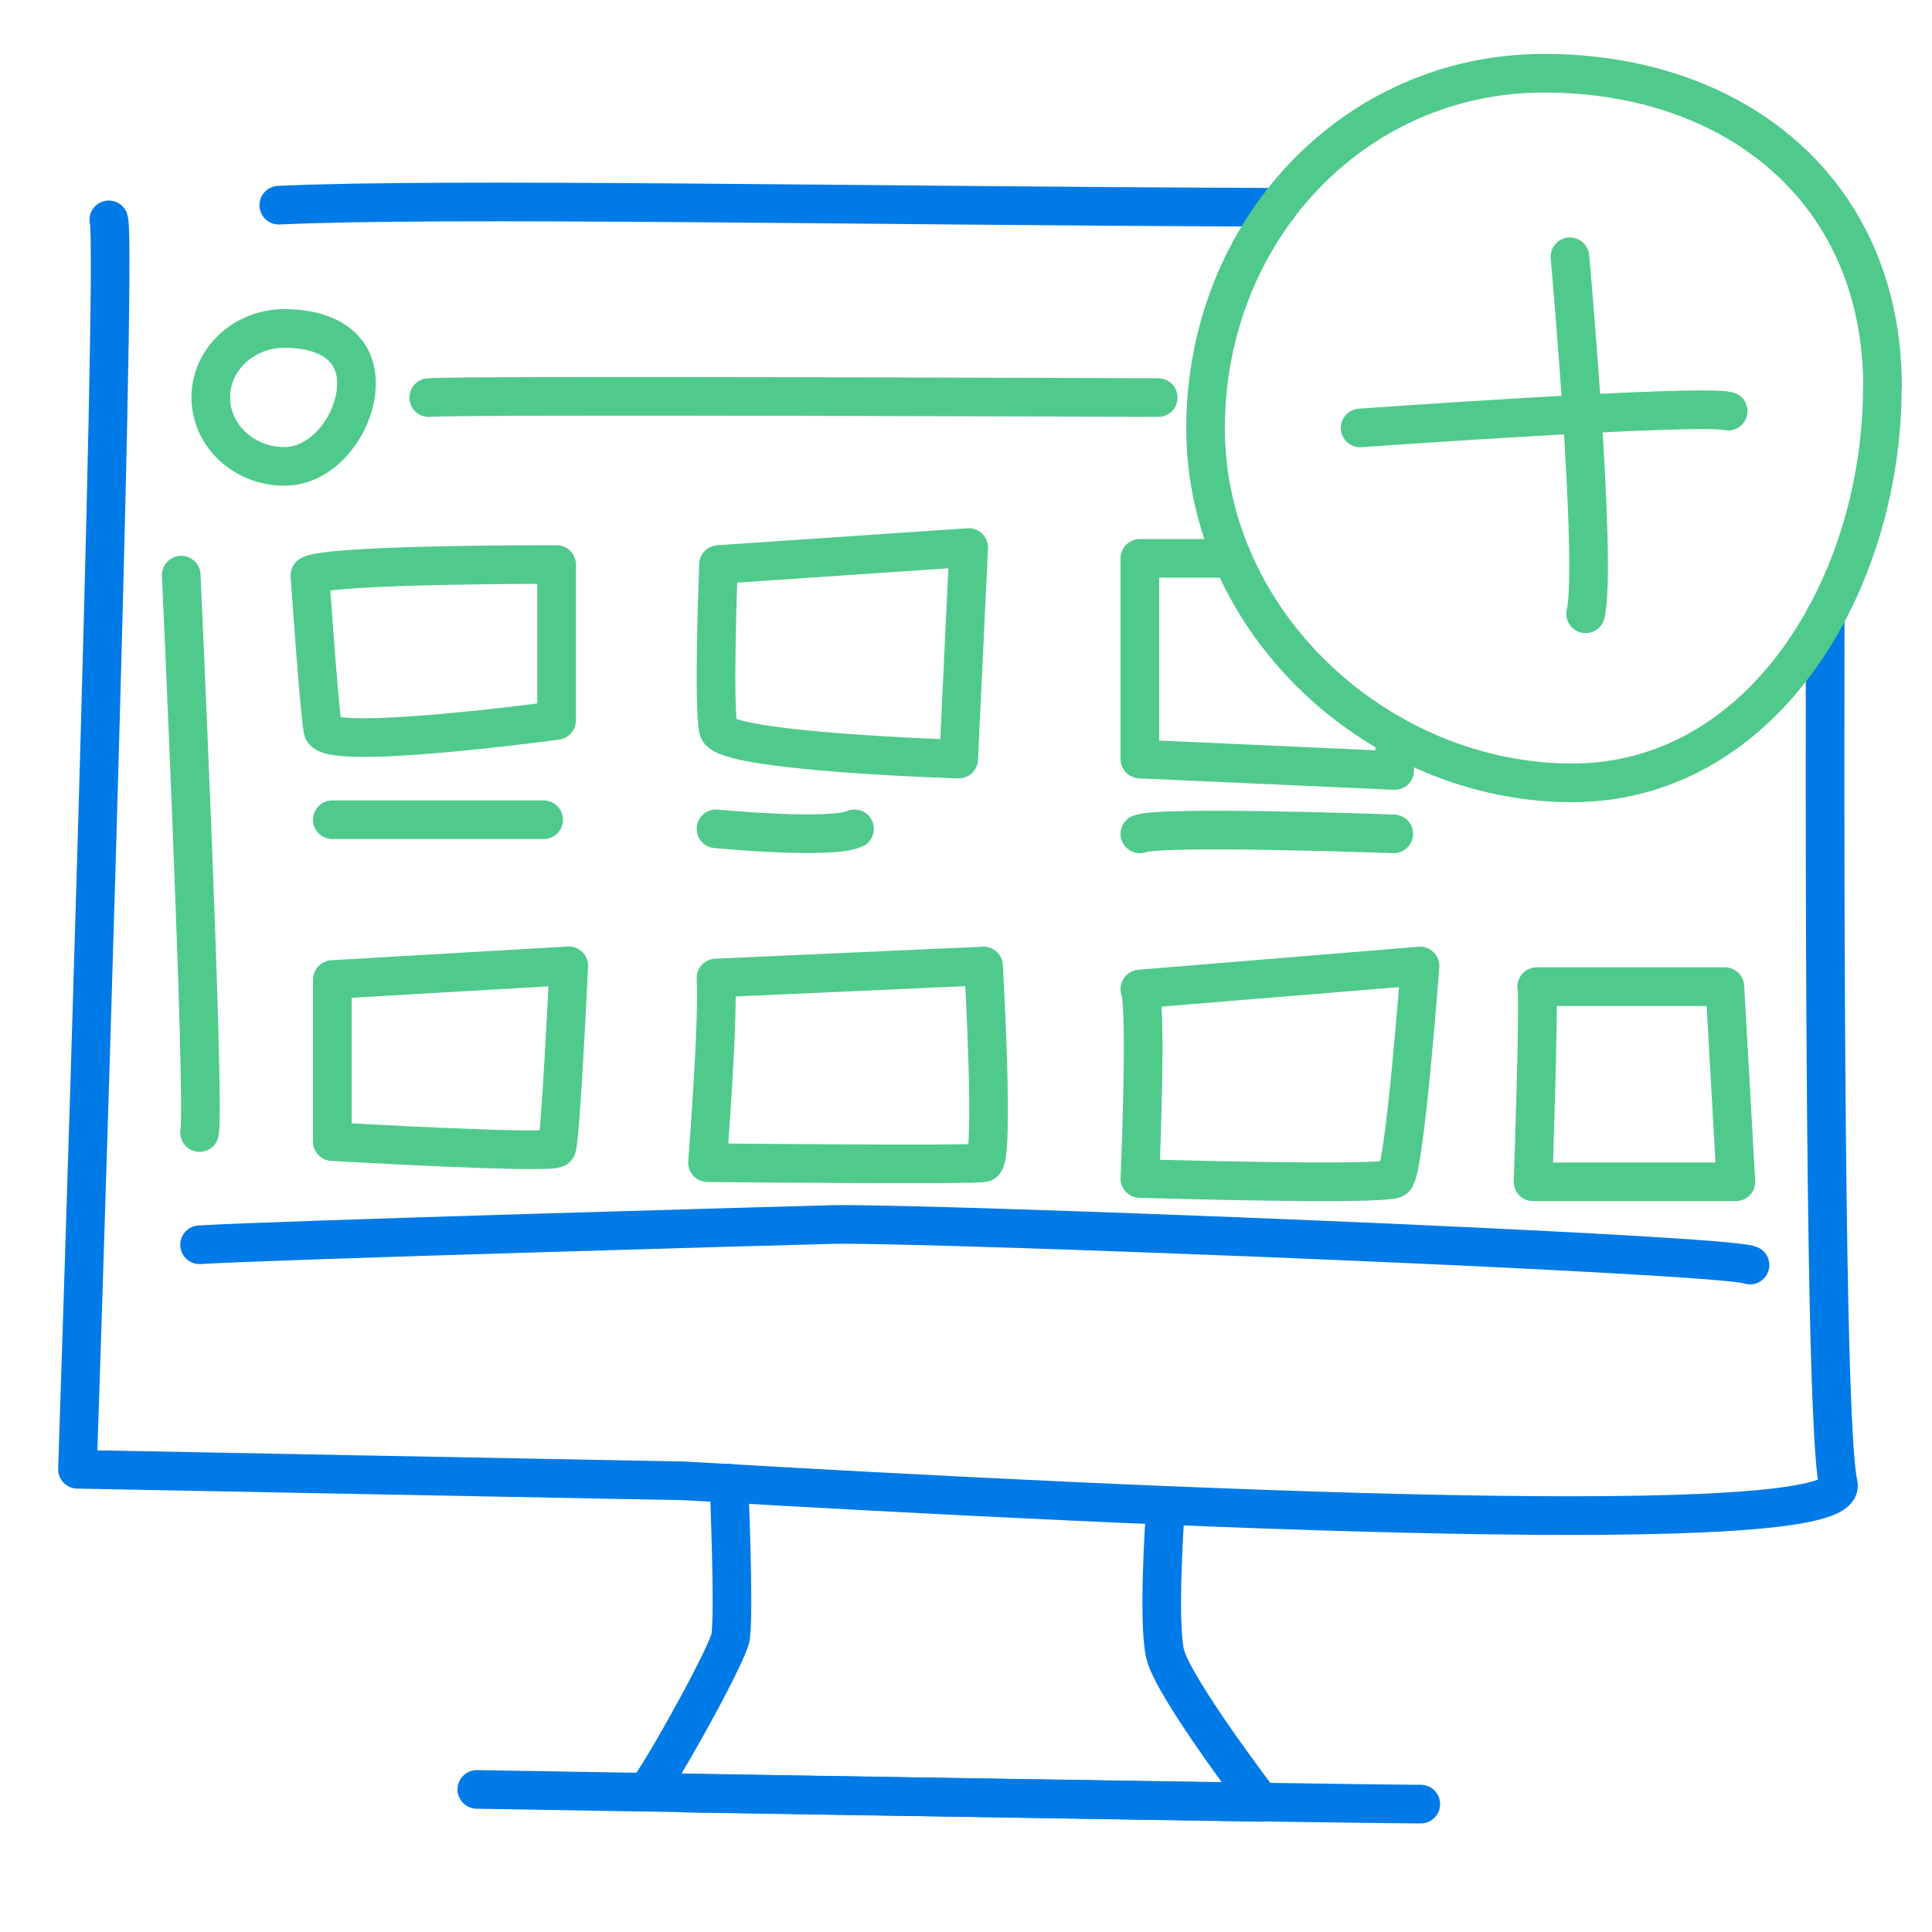
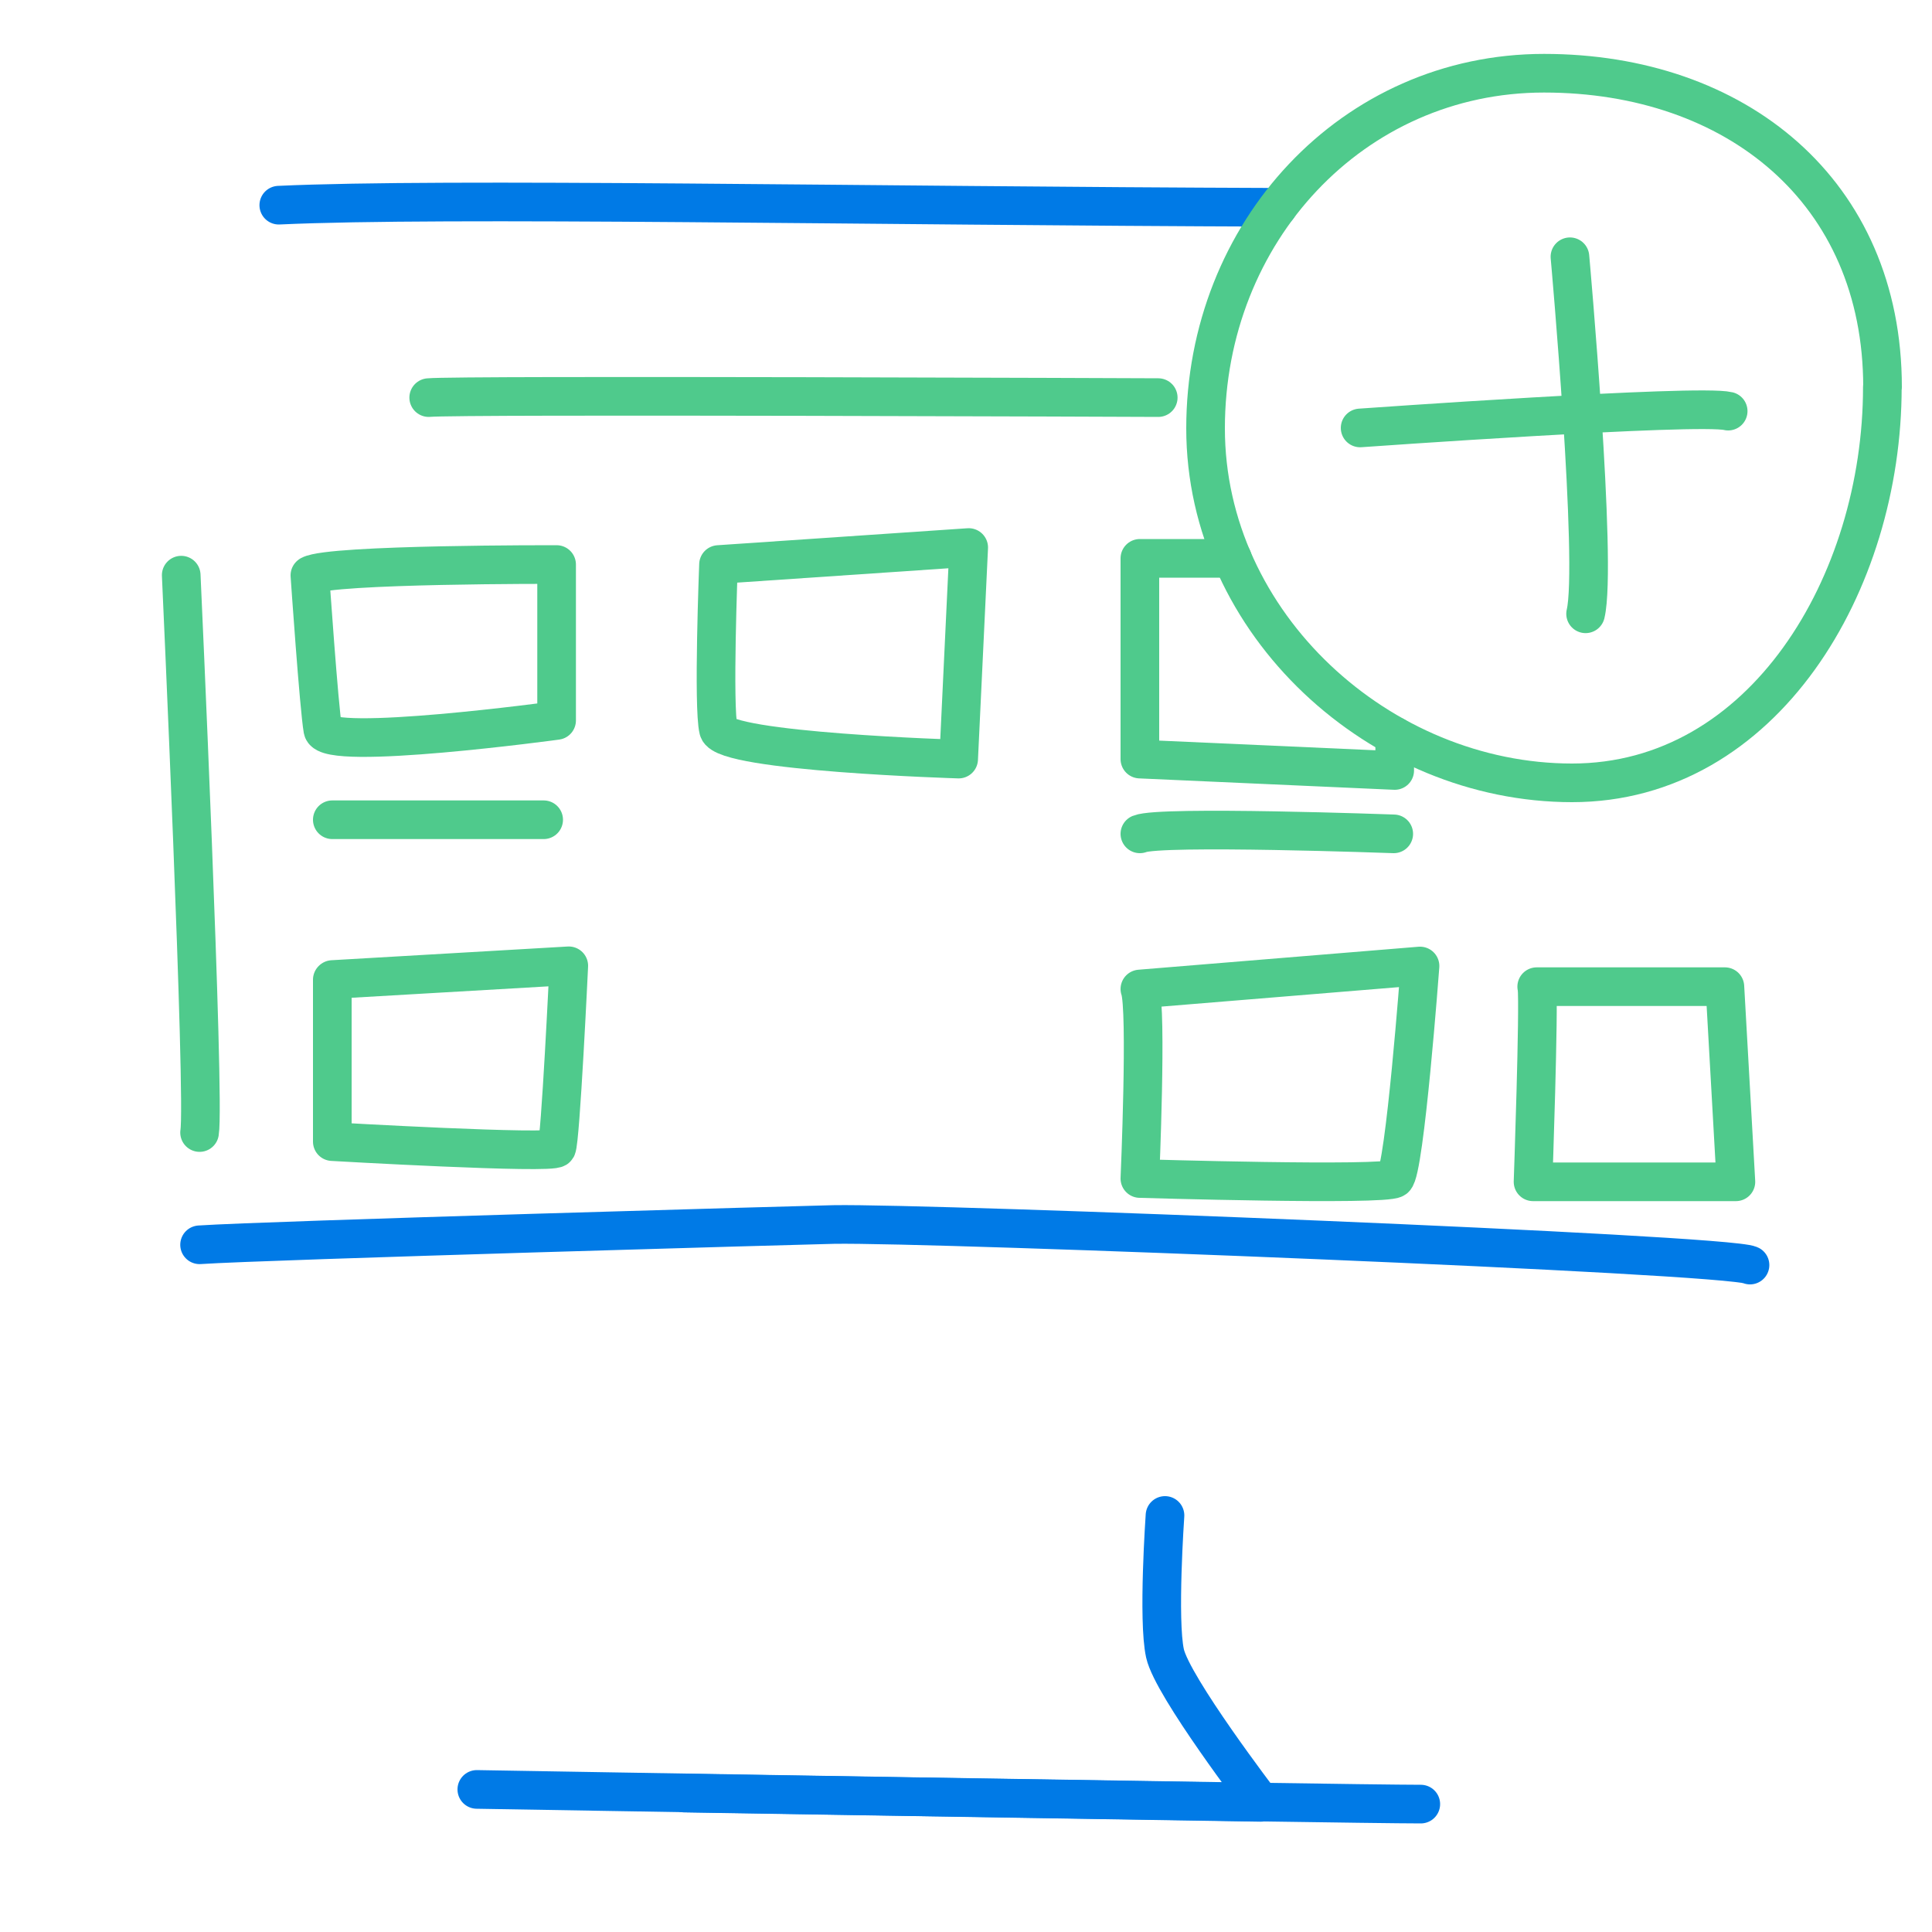
<svg xmlns="http://www.w3.org/2000/svg" id="Ebene_2" data-name="Ebene 2" viewBox="0 0 100 100">
  <defs>
    <style>
      .cls-1 {
        stroke: #007ae6;
      }

      .cls-1, .cls-2 {
        fill: none;
        stroke-linecap: round;
        stroke-linejoin: round;
        stroke-width: 2px;
      }

      .cls-2 {
        stroke: #4fca8c;
      }
    </style>
  </defs>
  <path class="cls-1" d="M14.43,10.62c8.61-.4,30.45.04,51.7.11" />
-   <path class="cls-1" d="M5.63,11.38c.48,1.33-1.62,64.67-1.62,64.67l31.43.6c25.09,1.46,60.4,3.1,59.71.17-.25-1.08-.42-5.44-.52-11.43-.16-9.2-.18-22.37-.16-33.47" />
  <path class="cls-1" d="M90.58,65.48c-1.14-.57-42.29-2.19-47.43-2.1-1.06.02-29.43.82-32.82,1.05" />
-   <path class="cls-1" d="M33.76,92.33c1.19-1.79,3.96-6.86,4.06-7.62.19-1.52-.09-7.94-.09-7.94" />
  <path class="cls-1" d="M60.3,78.44s-.38,5.42,0,7.14,4.96,7.71,4.96,7.71l-29.82-.48" />
  <path class="cls-1" d="M73.54,93.38c-3.9,0-48.86-.76-48.86-.76" />
  <path class="cls-2" d="M97.43,20.04c0,10.15-6.15,20.48-16.06,20.48s-18.97-8.2-18.97-18.35,7.61-18.38,17.52-18.38,17.52,6.1,17.52,16.25Z" />
  <path class="cls-2" d="M81.26,13.29s1.43,15.9.81,18.48" />
  <path class="cls-2" d="M70.4,22.15s17.52-1.25,19.05-.87" />
-   <path class="cls-2" d="M18.45,19.85c0,1.97-1.63,4.29-3.73,4.29s-3.81-1.6-3.81-3.57,1.71-3.57,3.81-3.57,3.73.87,3.73,2.84Z" />
  <path class="cls-2" d="M22.19,20.58c1.48-.15,37.76,0,37.76,0" />
  <path class="cls-2" d="M9.38,29.77s1.24,27.14.95,28.85" />
-   <path class="cls-2" d="M16.05,29.77c1.05-.58,12.76-.55,12.76-.55v8.07s-11.9,1.62-12.1.48-.67-7.99-.67-7.99Z" />
+   <path class="cls-2" d="M16.05,29.77c1.05-.58,12.76-.55,12.76-.55v8.07s-11.9,1.62-12.1.48-.67-7.99-.67-7.99" />
  <path class="cls-2" d="M37.19,29.22s-.29,7.4,0,8.55,12.43,1.52,12.43,1.52l.52-10.95-12.95.88Z" />
  <polyline class="cls-2" points="63.79 28.9 59 28.9 59 39.29 72.19 39.88 72.19 38.1" />
  <line class="cls-2" x1="17.2" y1="42.43" x2="28.14" y2="42.43" />
-   <path class="cls-2" d="M37.06,42.9s5.94.57,7.17,0" />
  <path class="cls-2" d="M59,43.16c1.05-.44,13.14,0,13.14,0" />
  <path class="cls-2" d="M17.2,50.71v8.38s11.41.66,11.61.33.63-9.43.63-9.43l-12.23.71Z" />
-   <path class="cls-2" d="M37.06,50.62c.13,2.29-.44,9.56-.44,9.56,0,0,13.71.14,14.29,0s0-10.18,0-10.18l-13.84.62Z" />
  <path class="cls-2" d="M59,51.19c.38,1.05,0,9.81,0,9.81,0,0,12.67.38,13.19,0s1.31-11,1.31-11l-14.5,1.19Z" />
  <path class="cls-2" d="M79.55,51.07c.12,1.05-.2,10.1-.2,10.1h10.5l-.57-10.1h-9.74Z" />
</svg>